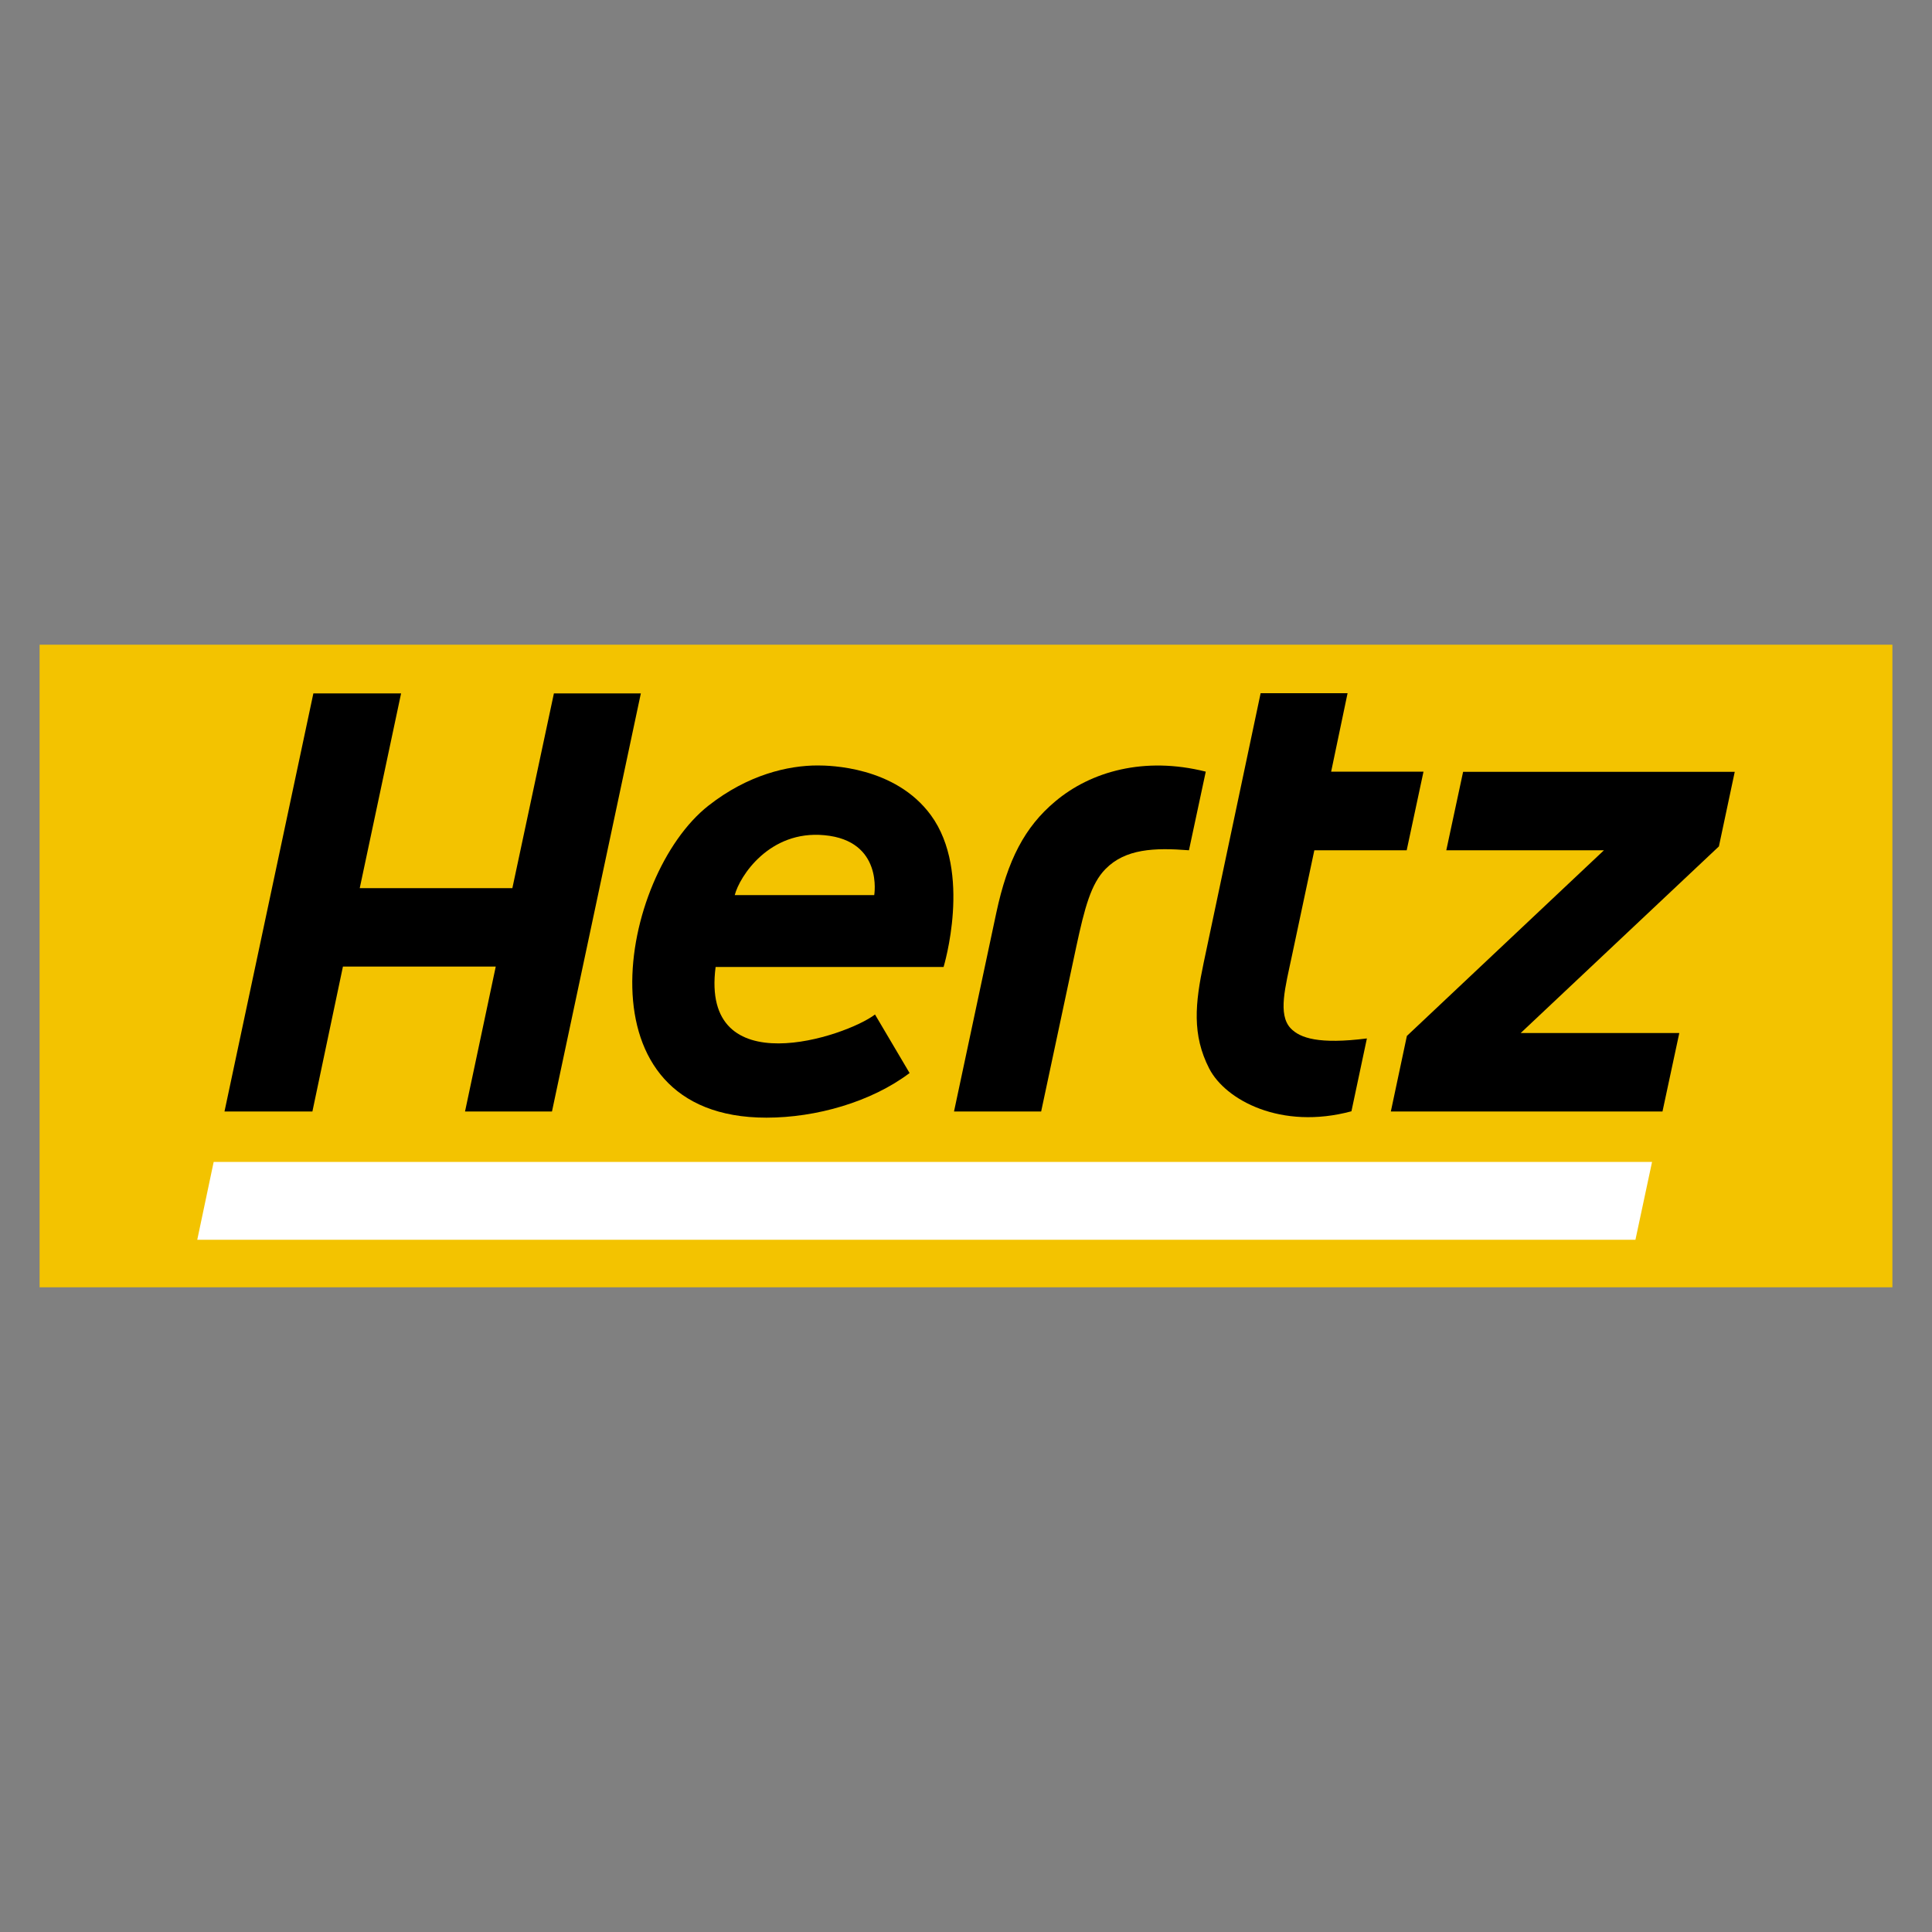
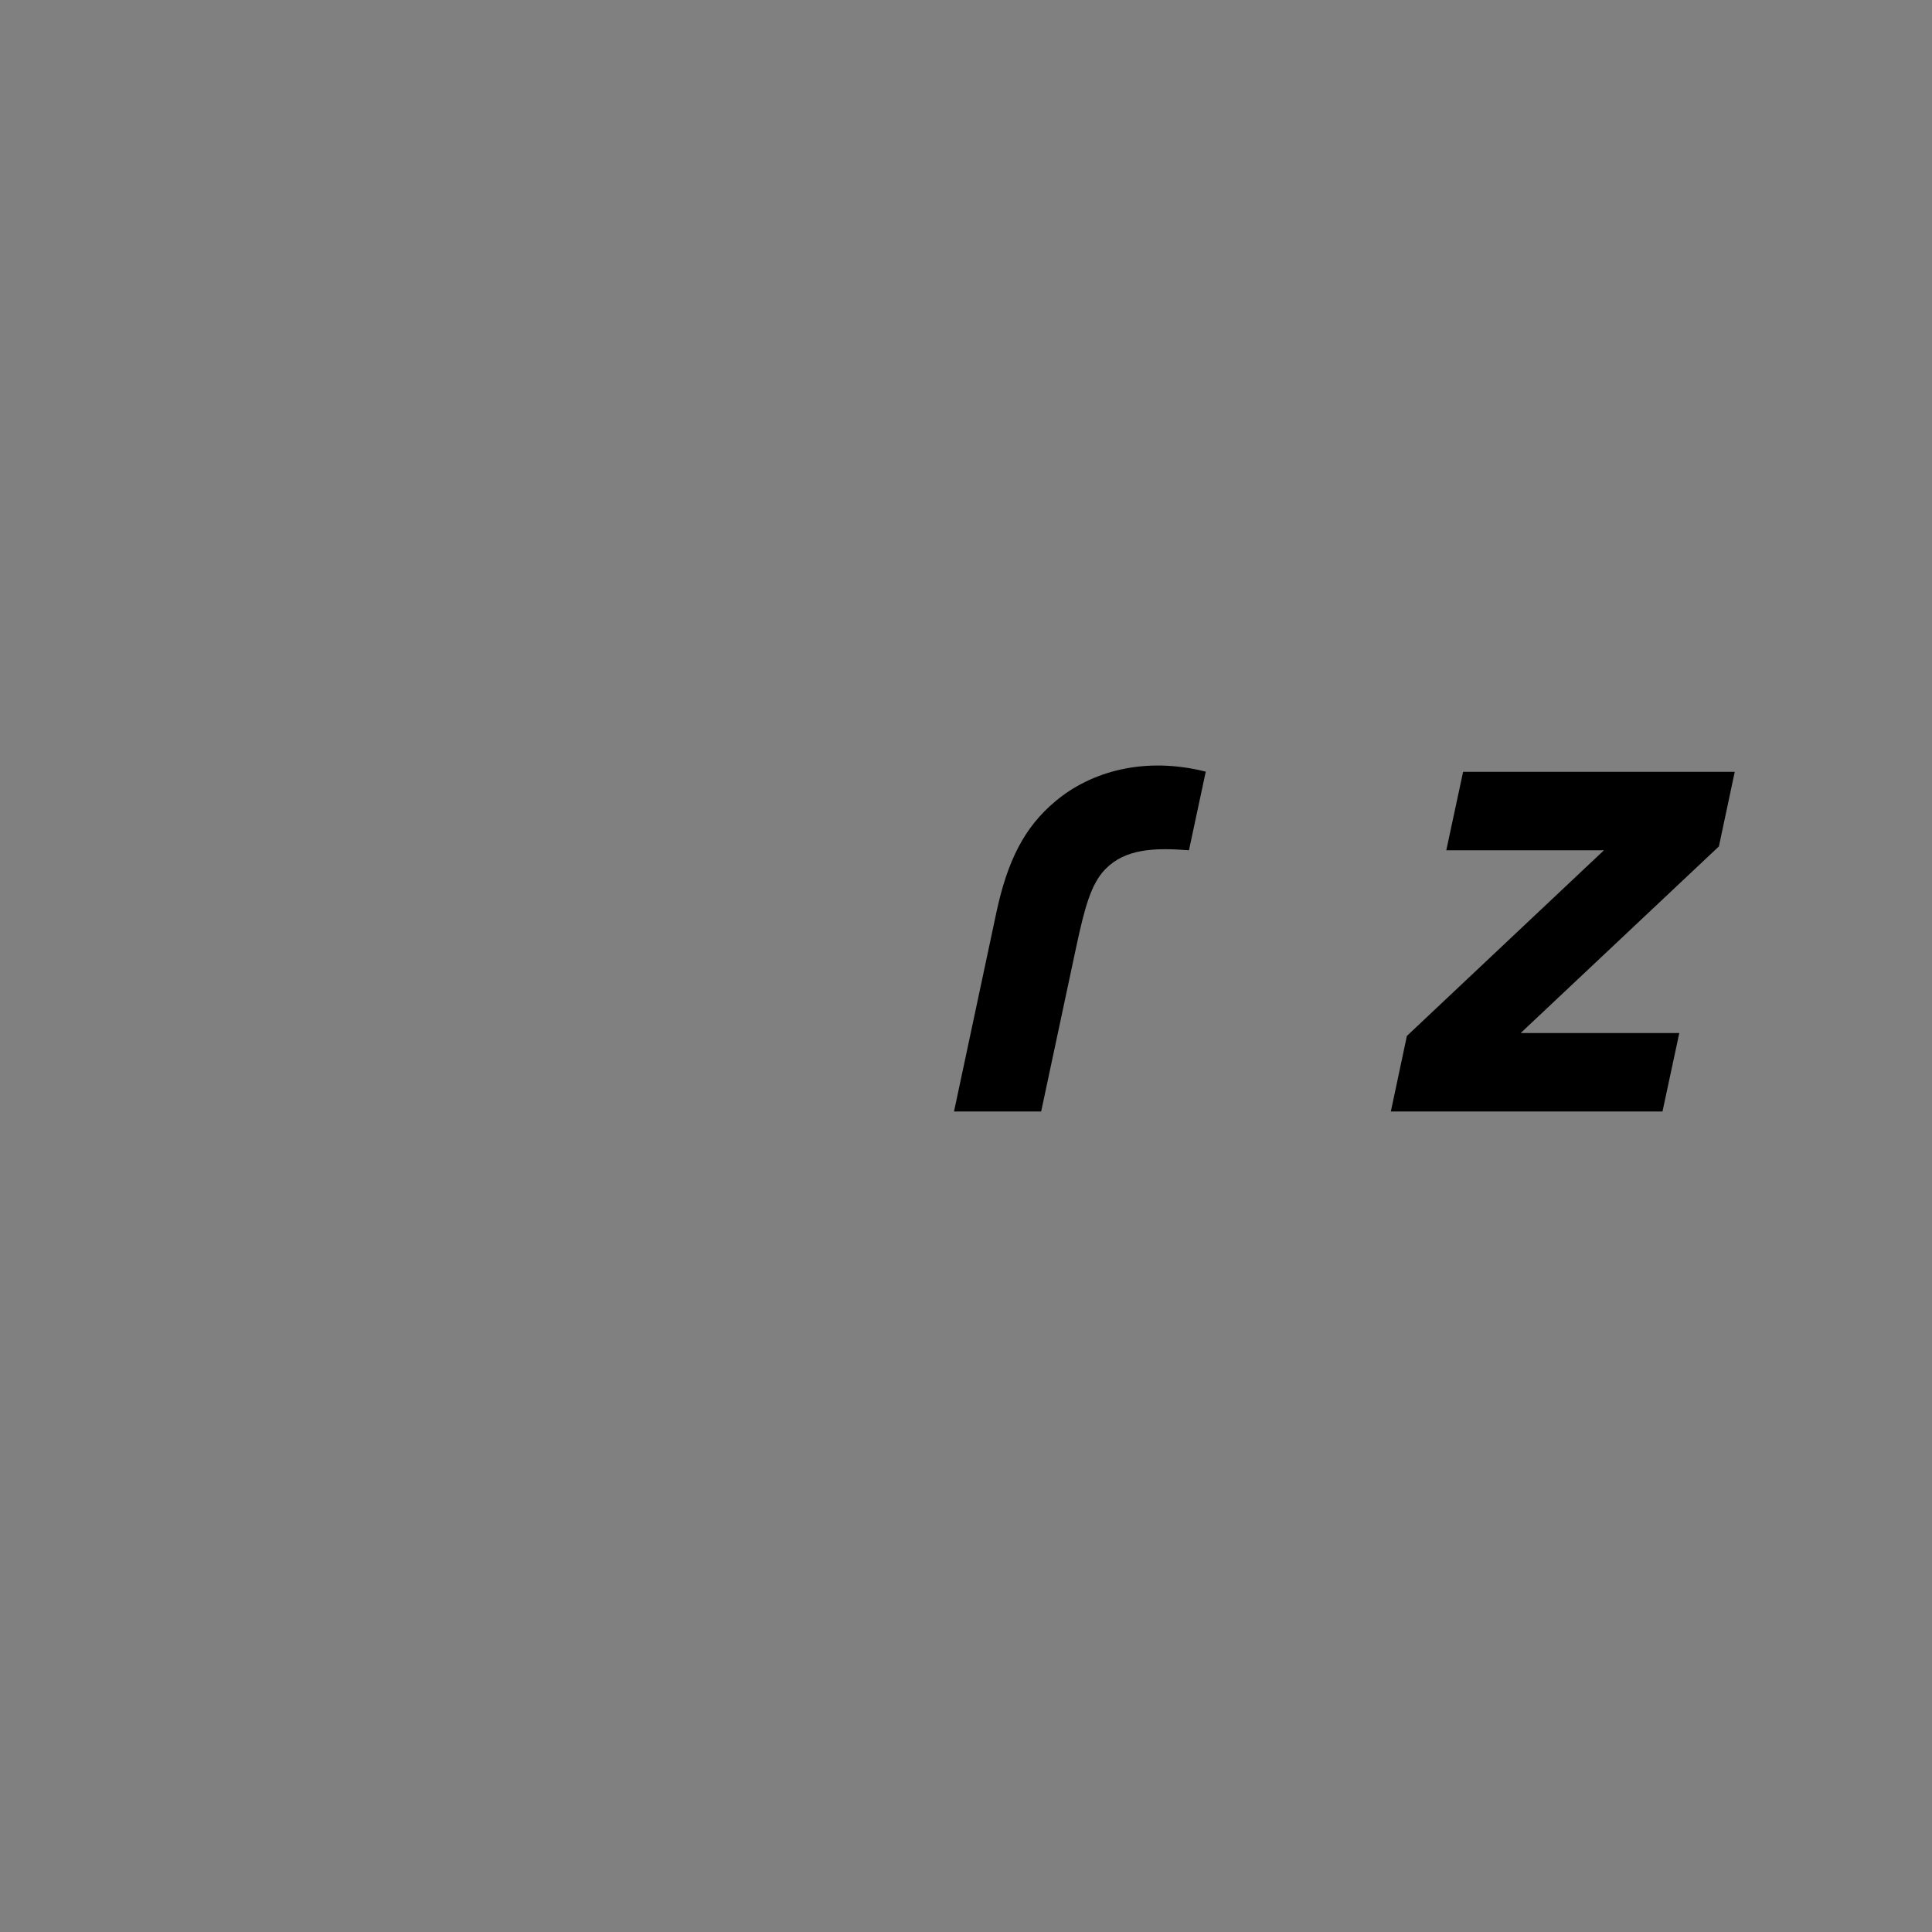
<svg xmlns="http://www.w3.org/2000/svg" version="1.1" id="Layer_1" x="0px" y="0px" viewBox="0 0 100 100" style="enable-background:new 0 0 100 100;" xml:space="preserve">
  <rect x="0" y="0" width="100" height="100" fill="#808080" stroke="none" />
  <style type="text/css">
	.st0{fill:#F3C300;}
	.st1{fill:#FFFFFF;}
</style>
  <g>
-     <rect x="2.05" y="33.37" class="st0" width="95.9" height="33.26" />
-     <polygon class="st1" points="84.65,64.17 10.21,64.17 11.06,60.14 85.51,60.14  " />
    <g>
-       <path d="M66.8,53.22c-0.67-0.72-0.27-2.14,0.07-3.75l1.16-5.46h4.78l0.87-4.07H68.9l0.85-4.06h-4.5l-2.95,13.96    c-0.44,2.09-0.61,3.72,0.29,5.47c0.84,1.63,3.72,3.19,7.36,2.21l0.8-3.77C68.28,54.06,67.29,53.74,66.8,53.22z" />
-       <polygon points="28.67,35.89 26.52,45.97 18.62,45.97 20.76,35.89 16.22,35.89 11.62,57.53 16.17,57.53 17.75,50.03 25.66,50.03     24.07,57.53 28.57,57.53 33.17,35.89   " />
      <path d="M54.62,41.48c-1.58,1.32-2.47,3.04-3.05,5.76l-2.19,10.29h4.51l1.82-8.54c0.43-2,0.76-3.25,1.51-4.01    c1.03-1.05,2.53-1.11,4.32-0.97l0.87-4.07C59.23,39.14,56.46,39.93,54.62,41.48z" />
      <polygon points="89.79,39.95 75.73,39.95 74.86,44.01 83.02,44.01 72.82,53.62 71.99,57.53 86.05,57.53 86.92,53.47 78.71,53.47     88.97,43.81   " />
-       <path d="M42.32,39.62c-1.52,0-3.6,0.47-5.65,2.08c-4.61,3.62-6.9,16.15,3,16.15c2.57,0,5.42-0.81,7.41-2.31l-1.79-3.03    c-1.5,1.15-9.05,3.66-8.25-2.46h11.8c0-0.01,1.5-4.91-0.66-7.86C46.33,39.67,42.94,39.62,42.32,39.62z M45.25,46.33h-7.22    c0.25-0.97,1.79-3.37,4.64-3.1C45.73,43.51,45.25,46.33,45.25,46.33z" />
    </g>
  </g>
</svg>